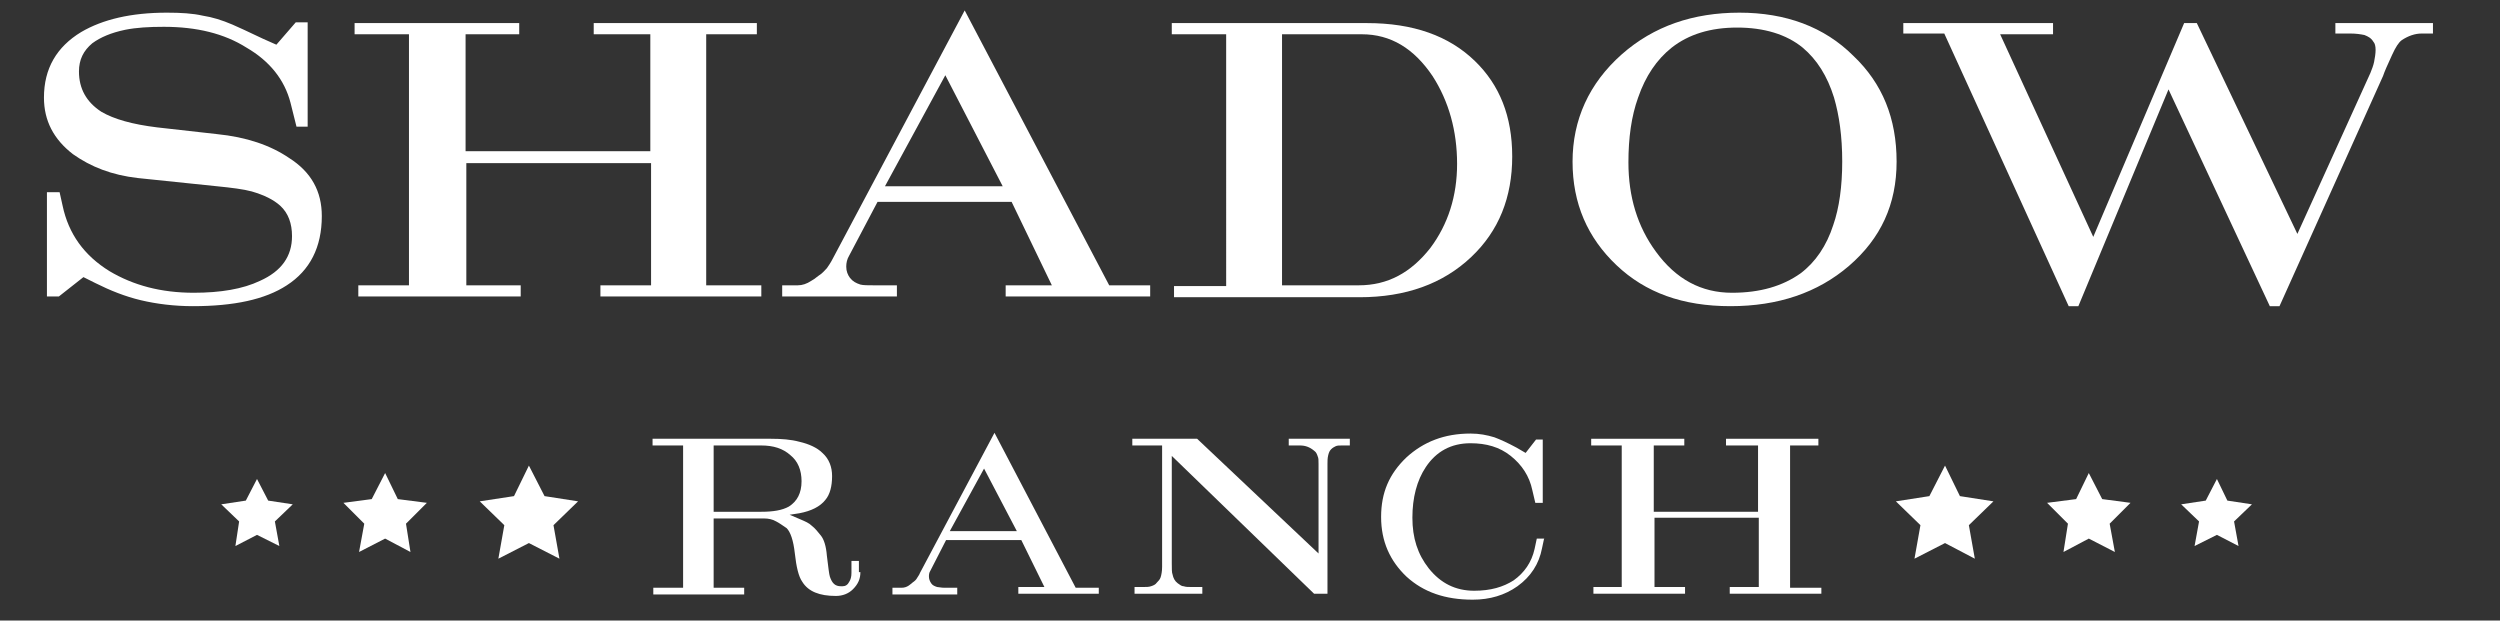
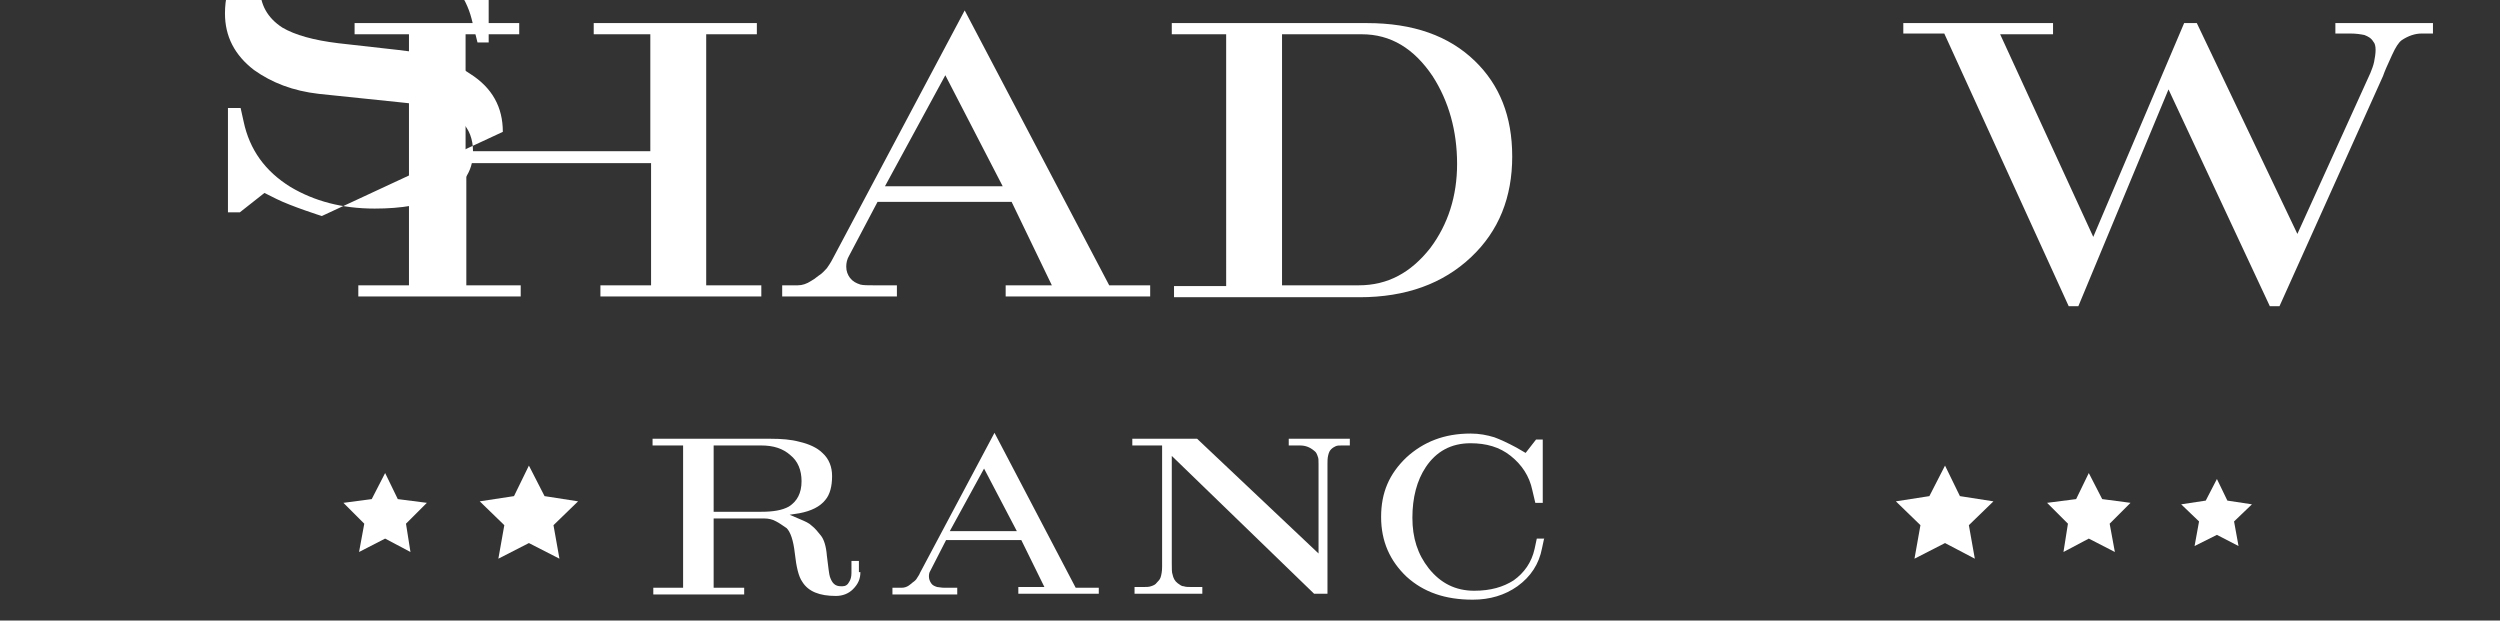
<svg xmlns="http://www.w3.org/2000/svg" id="shadow_ranch_logo" data-name="shadow ranch logo" viewBox="0 0 335.6 83.3">
  <rect x="0" y="0" width="335.6" height="83.3" fill="#333333" stroke="none" />
  <defs>
    <style>
      .cls-1 {
        fill: #fff;
      }
    </style>
  </defs>
-   <path class="cls-1" d="M43.2,29c0,4.2-1.6,7.3-4.7,9.3-2.9,1.9-7.1,2.8-12.6,2.8-2.5,0-4.9-.3-7-.8s-4.1-1.3-6.1-2.3l-1.6-.8-3.3,2.6h-1.6v-14h1.7l.4,1.8c.8,3.8,2.9,6.7,6.3,8.8,3.2,1.9,6.9,2.9,11.3,2.9,3.6,0,6.6-.5,8.9-1.6,2.9-1.3,4.3-3.3,4.3-6,0-1.7-.5-3.1-1.6-4.1-.9-.8-2.1-1.4-3.8-1.9-1.1-.3-2.7-.5-4.7-.7l-10.6-1.1c-3.5-.4-6.3-1.5-8.7-3.2-2.6-2-3.9-4.5-3.9-7.6,0-3.9,1.7-6.8,5-8.8,2.9-1.7,6.7-2.6,11.5-2.6,1.9,0,3.5.1,4.8.4,1.3.2,2.6.6,4,1.2.7.3,2,.9,4.1,1.9l1.8.8,2.6-3h1.6v14h-1.5l-.8-3.2c-.8-3.1-2.8-5.6-5.9-7.4-3-1.9-6.7-2.8-11.1-2.8-2,0-3.7.1-5.2.4-1.9.4-3.3,1-4.4,1.8-1.2,1-1.8,2.2-1.8,3.8,0,2.3,1,4.1,3,5.4,1.7,1,4.2,1.7,7.5,2.1l8,.9c4,.4,7.2,1.5,9.7,3.2,3,1.9,4.4,4.5,4.4,7.8Z" />
+   <path class="cls-1" d="M43.2,29s-4.1-1.3-6.1-2.3l-1.6-.8-3.3,2.6h-1.6v-14h1.7l.4,1.8c.8,3.8,2.9,6.7,6.3,8.8,3.2,1.9,6.9,2.9,11.3,2.9,3.6,0,6.6-.5,8.9-1.6,2.9-1.3,4.3-3.3,4.3-6,0-1.7-.5-3.1-1.6-4.1-.9-.8-2.1-1.4-3.8-1.9-1.1-.3-2.7-.5-4.7-.7l-10.6-1.1c-3.5-.4-6.3-1.5-8.7-3.2-2.6-2-3.9-4.5-3.9-7.6,0-3.9,1.7-6.8,5-8.8,2.9-1.7,6.7-2.6,11.5-2.6,1.9,0,3.5.1,4.8.4,1.3.2,2.6.6,4,1.2.7.3,2,.9,4.1,1.9l1.8.8,2.6-3h1.6v14h-1.5l-.8-3.2c-.8-3.1-2.8-5.6-5.9-7.4-3-1.9-6.7-2.8-11.1-2.8-2,0-3.7.1-5.2.4-1.9.4-3.3,1-4.4,1.8-1.2,1-1.8,2.2-1.8,3.8,0,2.3,1,4.1,3,5.4,1.7,1,4.2,1.7,7.5,2.1l8,.9c4,.4,7.2,1.5,9.7,3.2,3,1.9,4.4,4.5,4.4,7.8Z" />
  <path class="cls-1" d="M102.3,39.8h-21.7v-1.5h6.8v-16.4h-24.8v16.4h7.3v1.5h-21.8v-1.5h6.8V4.6h-7.3v-1.5h22.1v1.5h-7.2v15.7h24.8V4.6h-7.6v-1.5h21.9v1.5h-6.8v33.7h7.4v1.5s.1,0,.1,0Z" />
  <path class="cls-1" d="M154.4,39.8h-19.4v-1.5h6.2l-5.4-11.2h-18l-3.8,7.2c-.3.5-.4,1-.4,1.5,0,.6.2,1.1.5,1.5.4.5.8.7,1.4.9.4.1,1,.1,1.8.1h3.1v1.5h-15.4v-1.5h2.1c.6,0,1.2-.2,1.8-.6.2-.1.5-.3,1-.7.5-.3.8-.7,1.1-1,.2-.3.5-.7.8-1.3L129.5,1.4l19.4,36.9h5.5s0,1.5,0,1.5ZM134.6,25l-7.7-14.9-8.1,14.9h15.8Z" />
  <path class="cls-1" d="M203,21c0,5.5-1.8,10-5.5,13.5-3.8,3.6-8.8,5.4-15,5.4h-24.9v-1.5h7V4.6h-7.3v-1.5h26.2c6.2,0,11,1.7,14.5,5.1,3.3,3.2,5,7.4,5,12.8ZM195.6,22c0-4.4-1.1-8.4-3.3-11.8-2.5-3.7-5.6-5.6-9.5-5.6h-10.7v33.7h10.3c3.9,0,7-1.7,9.6-5,2.4-3.2,3.6-7,3.6-11.3h0Z" />
-   <path class="cls-1" d="M254.6,21.7c0,5.7-2.1,10.3-6.4,14-4.2,3.6-9.5,5.4-15.9,5.4s-11.4-1.8-15.3-5.5c-3.9-3.7-5.9-8.3-5.9-13.9s2.2-10.5,6.6-14.4c4.3-3.8,9.6-5.6,15.8-5.6s11.4,1.9,15.3,5.8c3.9,3.7,5.8,8.4,5.8,14.2h0ZM247.3,21.7c0-3.4-.4-6.2-1.1-8.6-.9-2.9-2.3-5.1-4.2-6.7-2.2-1.8-5.2-2.7-8.8-2.7s-6.5.9-8.8,2.7c-2,1.6-3.5,3.8-4.5,6.7-.9,2.5-1.3,5.4-1.3,8.7,0,4.6,1.2,8.6,3.7,12,2.7,3.7,6.1,5.5,10.2,5.5,3.8,0,6.8-.9,9.2-2.6,2-1.5,3.5-3.7,4.4-6.5.8-2.3,1.2-5.2,1.2-8.5h0Z" />
  <path class="cls-1" d="M326.6,4.5h-1.5c-.9,0-1.8.3-2.7.9-.4.3-.8.9-1.3,2-.6,1.3-1,2.2-1.2,2.8l-13.9,30.9h-1.3l-13.6-29.1-12.1,29.1h-1.3l-16.7-36.6h-5.5v-1.4h20.1v1.5h-7.1l12.5,27.2,12.2-28.7h1.7l13.5,28.3,9.8-21.6c.2-.5.4-1,.5-1.5s.2-1.1.2-1.6-.1-.9-.3-1.1c-.3-.5-.7-.7-1.2-.9-.5-.1-1.1-.2-1.9-.2h-2v-1.4h13.1v1.4h0Z" />
  <path class="cls-1" d="M115.5,76.8c0,.9-.3,1.6-1,2.3-.6.6-1.4.9-2.3.9-2.2,0-3.7-.6-4.5-1.9-.5-.7-.8-2-1-3.8s-.6-2.9-1.1-3.4c-.6-.4-1-.7-1.4-.9-.5-.3-1.1-.4-1.6-.4h-6.8v9.3h4.1v.9h-12.2v-.9h4v-19.1h-4.1v-.9h15.9c1.4,0,2.7.1,3.8.4,1.3.3,2.4.8,3.1,1.5.9.8,1.3,1.9,1.3,3.1,0,1.4-.3,2.5-.9,3.2-.7.9-1.9,1.5-3.5,1.8l-1.3.2,1.4.6c.7.3,1.2.5,1.6.9.4.3.8.8,1.2,1.3.4.5.7,1.4.8,2.7.2,1.6.3,2.5.4,2.8.3.9.7,1.3,1.5,1.3h.2c.4,0,.7-.2.9-.6.2-.3.3-.7.3-1.2v-1.6h1v1.5s.2,0,.2,0ZM107.6,64.6c0-1.5-.5-2.7-1.5-3.5-1-.9-2.3-1.3-3.9-1.3h-6.4v8.9h6.4c1.6,0,2.8-.2,3.7-.7,1.1-.7,1.7-1.8,1.7-3.4Z" />
  <path class="cls-1" d="M147.7,79.7h-11v-.9h3.5l-3.1-6.3h-10.1l-2.1,4.1c-.2.3-.2.6-.2.8,0,.3.1.6.3.9.2.3.5.4.8.5.2,0,.5.1,1,.1h1.7v.9h-8.7v-.9h1.2c.4,0,.7-.1,1-.3.1-.1.3-.2.5-.4.3-.2.5-.4.6-.6s.3-.4.4-.7l10-18.8,10.9,20.8h3.1v.8h.2ZM136.5,71.3l-4.4-8.4-4.6,8.4h9Z" />
  <path class="cls-1" d="M181.3,59.8h-1.2c-.3,0-.6,0-.8.1s-.4.2-.6.4c-.2.2-.3.4-.4.8-.1.4-.1.8-.1,1.2v17.4h-1.8l-19.1-18.5v14.4c0,.7,0,1.3.1,1.5.1.5.3.9.7,1.2.3.2.5.4.8.4.3.1.6.1,1.1.1h1.4v.9h-9.1v-.9h1.1c.5,0,.8,0,1.1-.1s.6-.2.8-.5c.2-.2.4-.4.5-.7s.2-.8.2-1.4v-16.3h-4v-.9h8.7l16.3,15.4v-12c0-.5,0-.8-.1-1-.1-.3-.2-.6-.5-.8-.6-.5-1.2-.7-1.9-.7h-1.5v-.9h8.2v.9s.1,0,.1,0Z" />
  <path class="cls-1" d="M207.3,72.2l-.3,1.4c-.4,2.1-1.5,3.8-3.3,5.1-1.7,1.2-3.7,1.8-6,1.8-3.7,0-6.6-1-8.9-3.1-2.2-2.1-3.4-4.7-3.4-8s1.1-5.8,3.4-8c2.3-2.1,5.1-3.2,8.6-3.2,1.2,0,2.2.2,3.2.5.8.3,1.7.7,3,1.4l1.2.7,1.4-1.8h.9v8.5h-1l-.4-1.7c-.4-1.9-1.4-3.4-2.9-4.6-1.5-1.2-3.3-1.7-5.4-1.7-2.6,0-4.6,1.1-6,3.2-1.2,1.8-1.8,4.1-1.8,6.8s.7,4.9,2.2,6.8c1.6,2,3.6,3,6.1,3,2.2,0,3.9-.5,5.3-1.4,1.4-1,2.4-2.4,2.8-4.2l.3-1.4h1v-.1h0Z" />
-   <path class="cls-1" d="M244.5,79.7h-12.3v-.9h3.9v-9.3h-14v9.3h4.1v.9h-12.3v-.9h3.8v-19h-4.1v-.9h12.5v.9h-4.1v8.9h14v-8.9h-4.3v-.9h12.4v.9h-3.8v19.1h4.2v.8h0Z" />
  <g>
    <polygon class="cls-1" points="261.1 72.9 257 75 257.8 70.5 254.5 67.3 259 66.6 261.1 62.5 263.1 66.6 267.6 67.3 264.3 70.5 265.1 75 261.1 72.9" />
    <polygon class="cls-1" points="280.4 72.3 277 74.1 277.6 70.3 274.8 67.5 278.7 67 280.4 63.5 282.2 67 286 67.5 283.2 70.3 283.9 74.1 280.4 72.3" />
    <polygon class="cls-1" points="297.6 71.8 294.6 73.3 295.2 70 292.8 67.7 296.1 67.2 297.6 64.3 299 67.2 302.3 67.7 299.9 70 300.5 73.3 297.6 71.8" />
  </g>
  <g>
    <polygon class="cls-1" points="71 72.9 75.1 75 74.3 70.5 77.6 67.3 73.1 66.6 71 62.5 69 66.6 64.4 67.3 67.7 70.5 66.9 75 71 72.9" />
    <polygon class="cls-1" points="51.7 72.3 55.1 74.1 54.5 70.3 57.3 67.5 53.4 67 51.7 63.5 49.9 67 46.1 67.5 48.9 70.3 48.2 74.1 51.7 72.3" />
-     <polygon class="cls-1" points="34.5 71.8 37.5 73.3 36.9 70 39.3 67.7 36 67.2 34.5 64.3 33 67.2 29.7 67.7 32.1 70 31.6 73.3 34.5 71.8" />
  </g>
</svg>